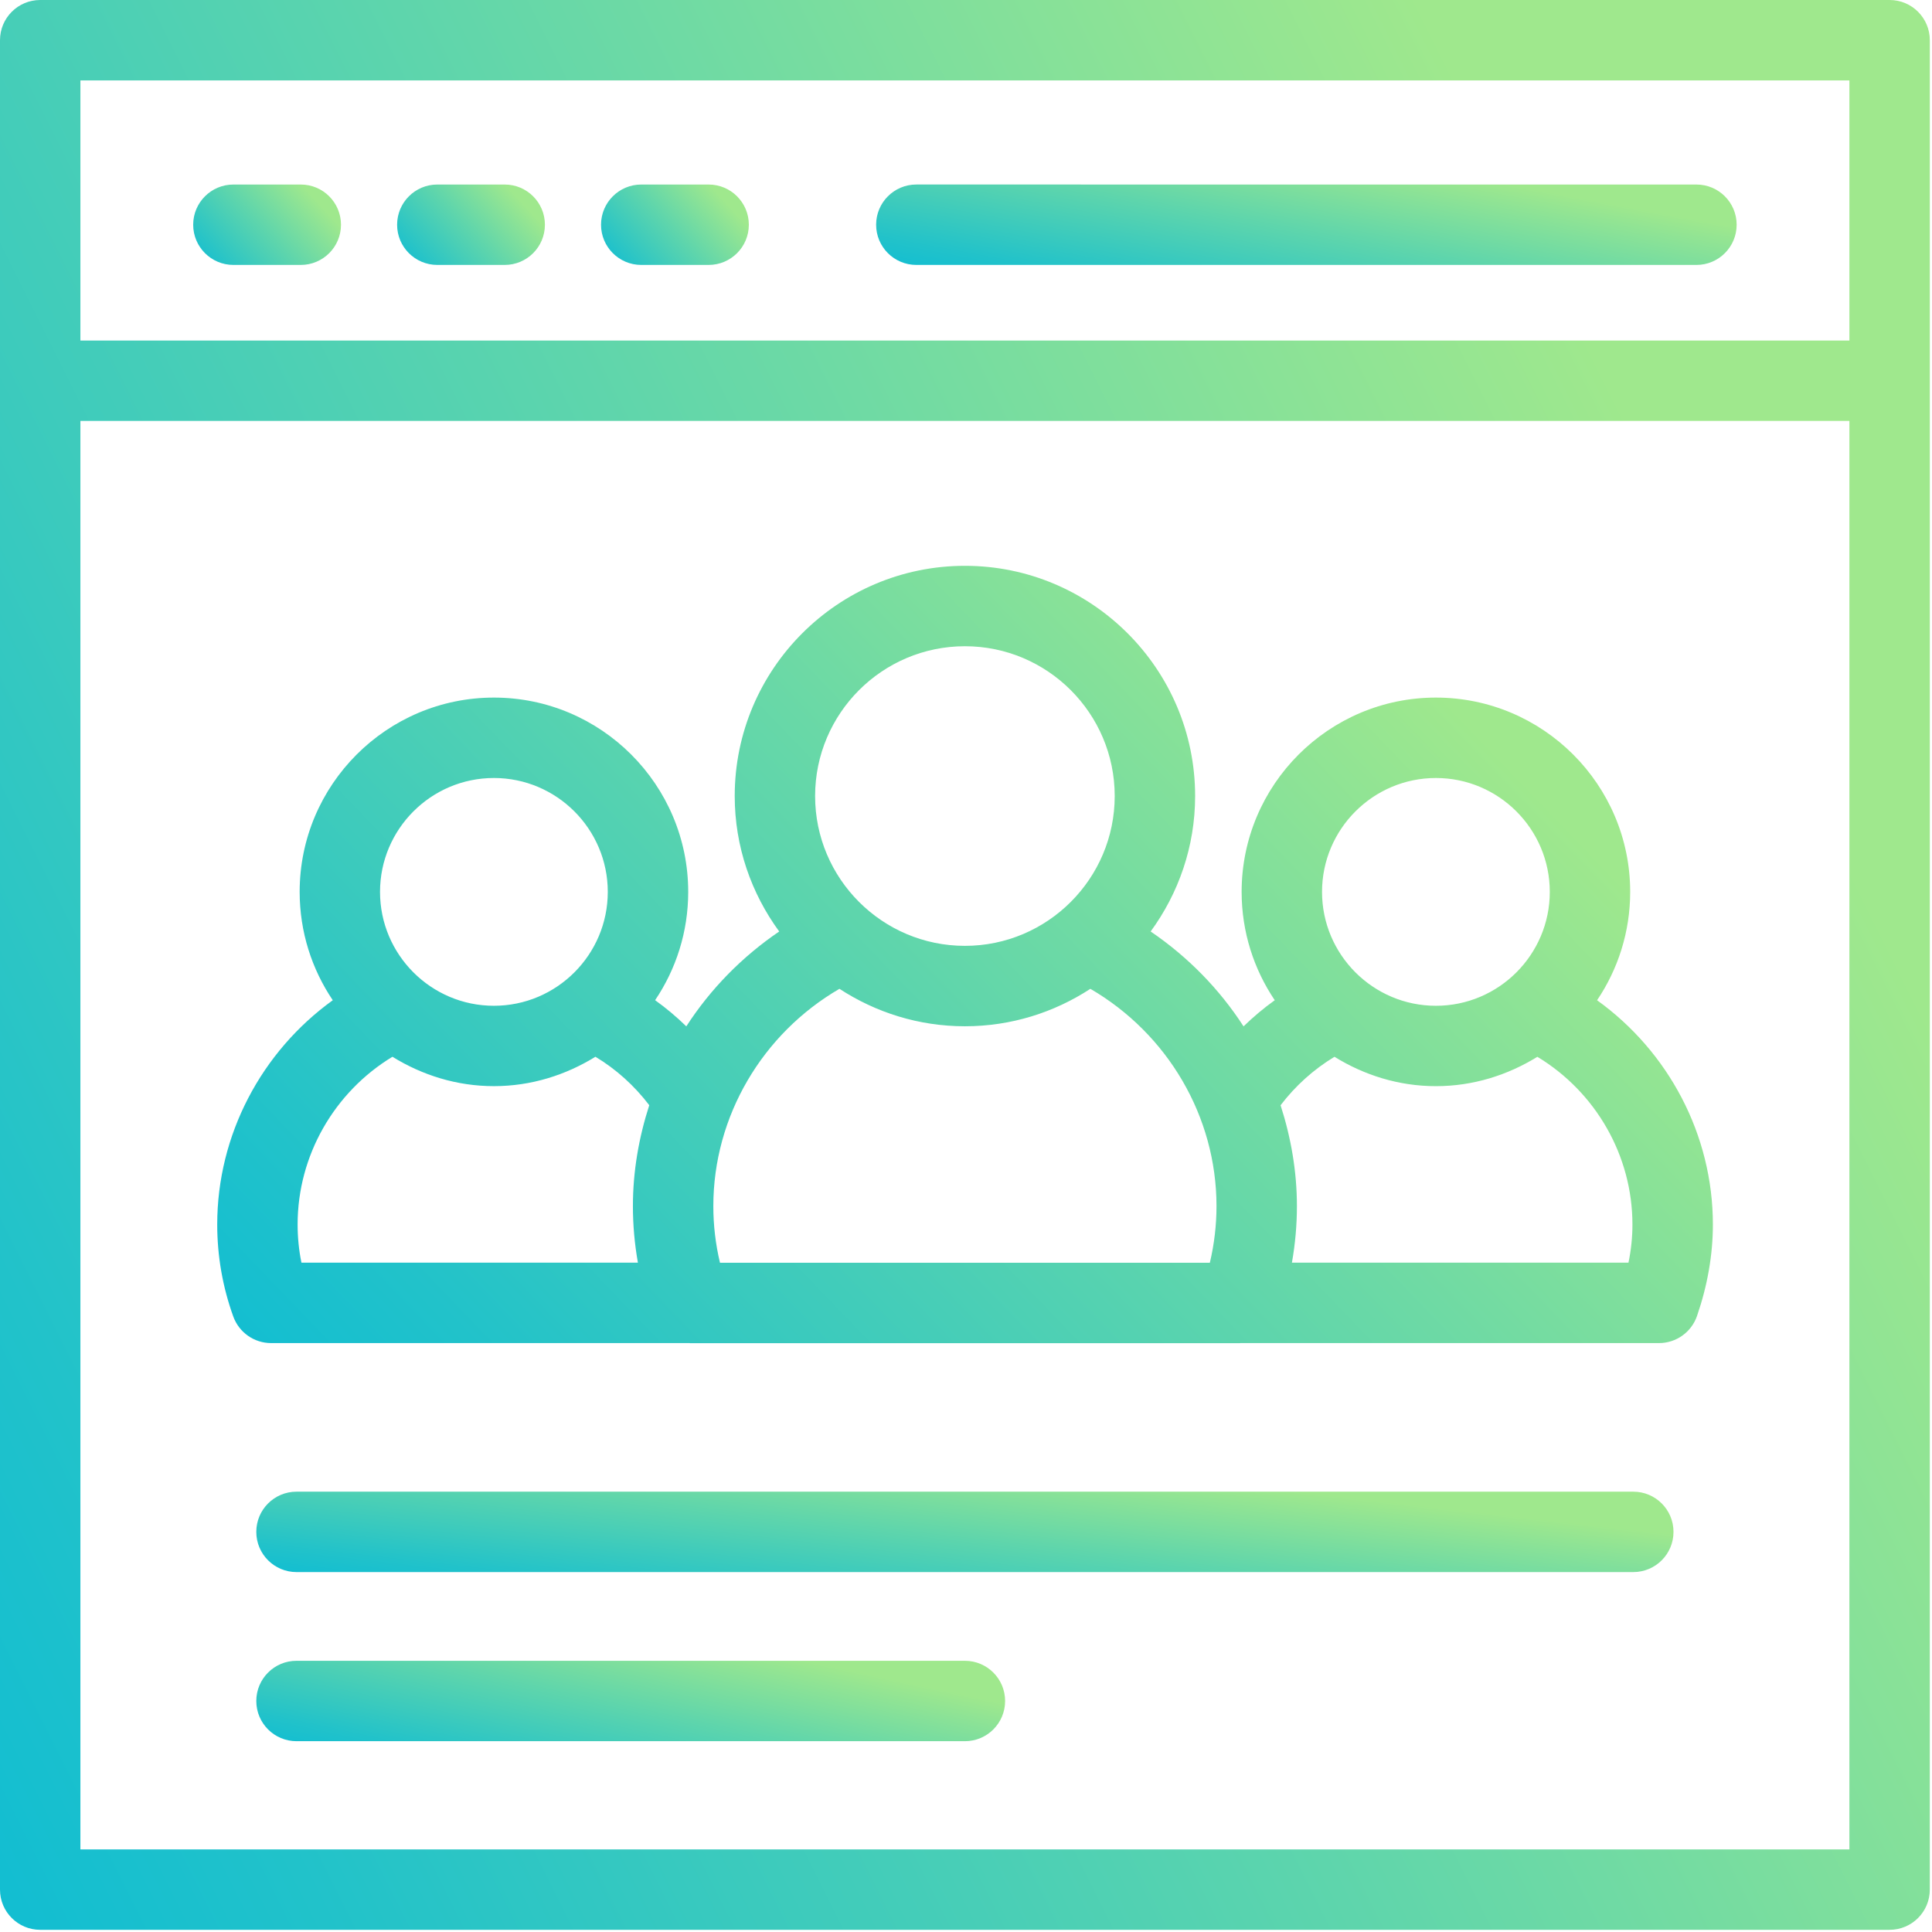
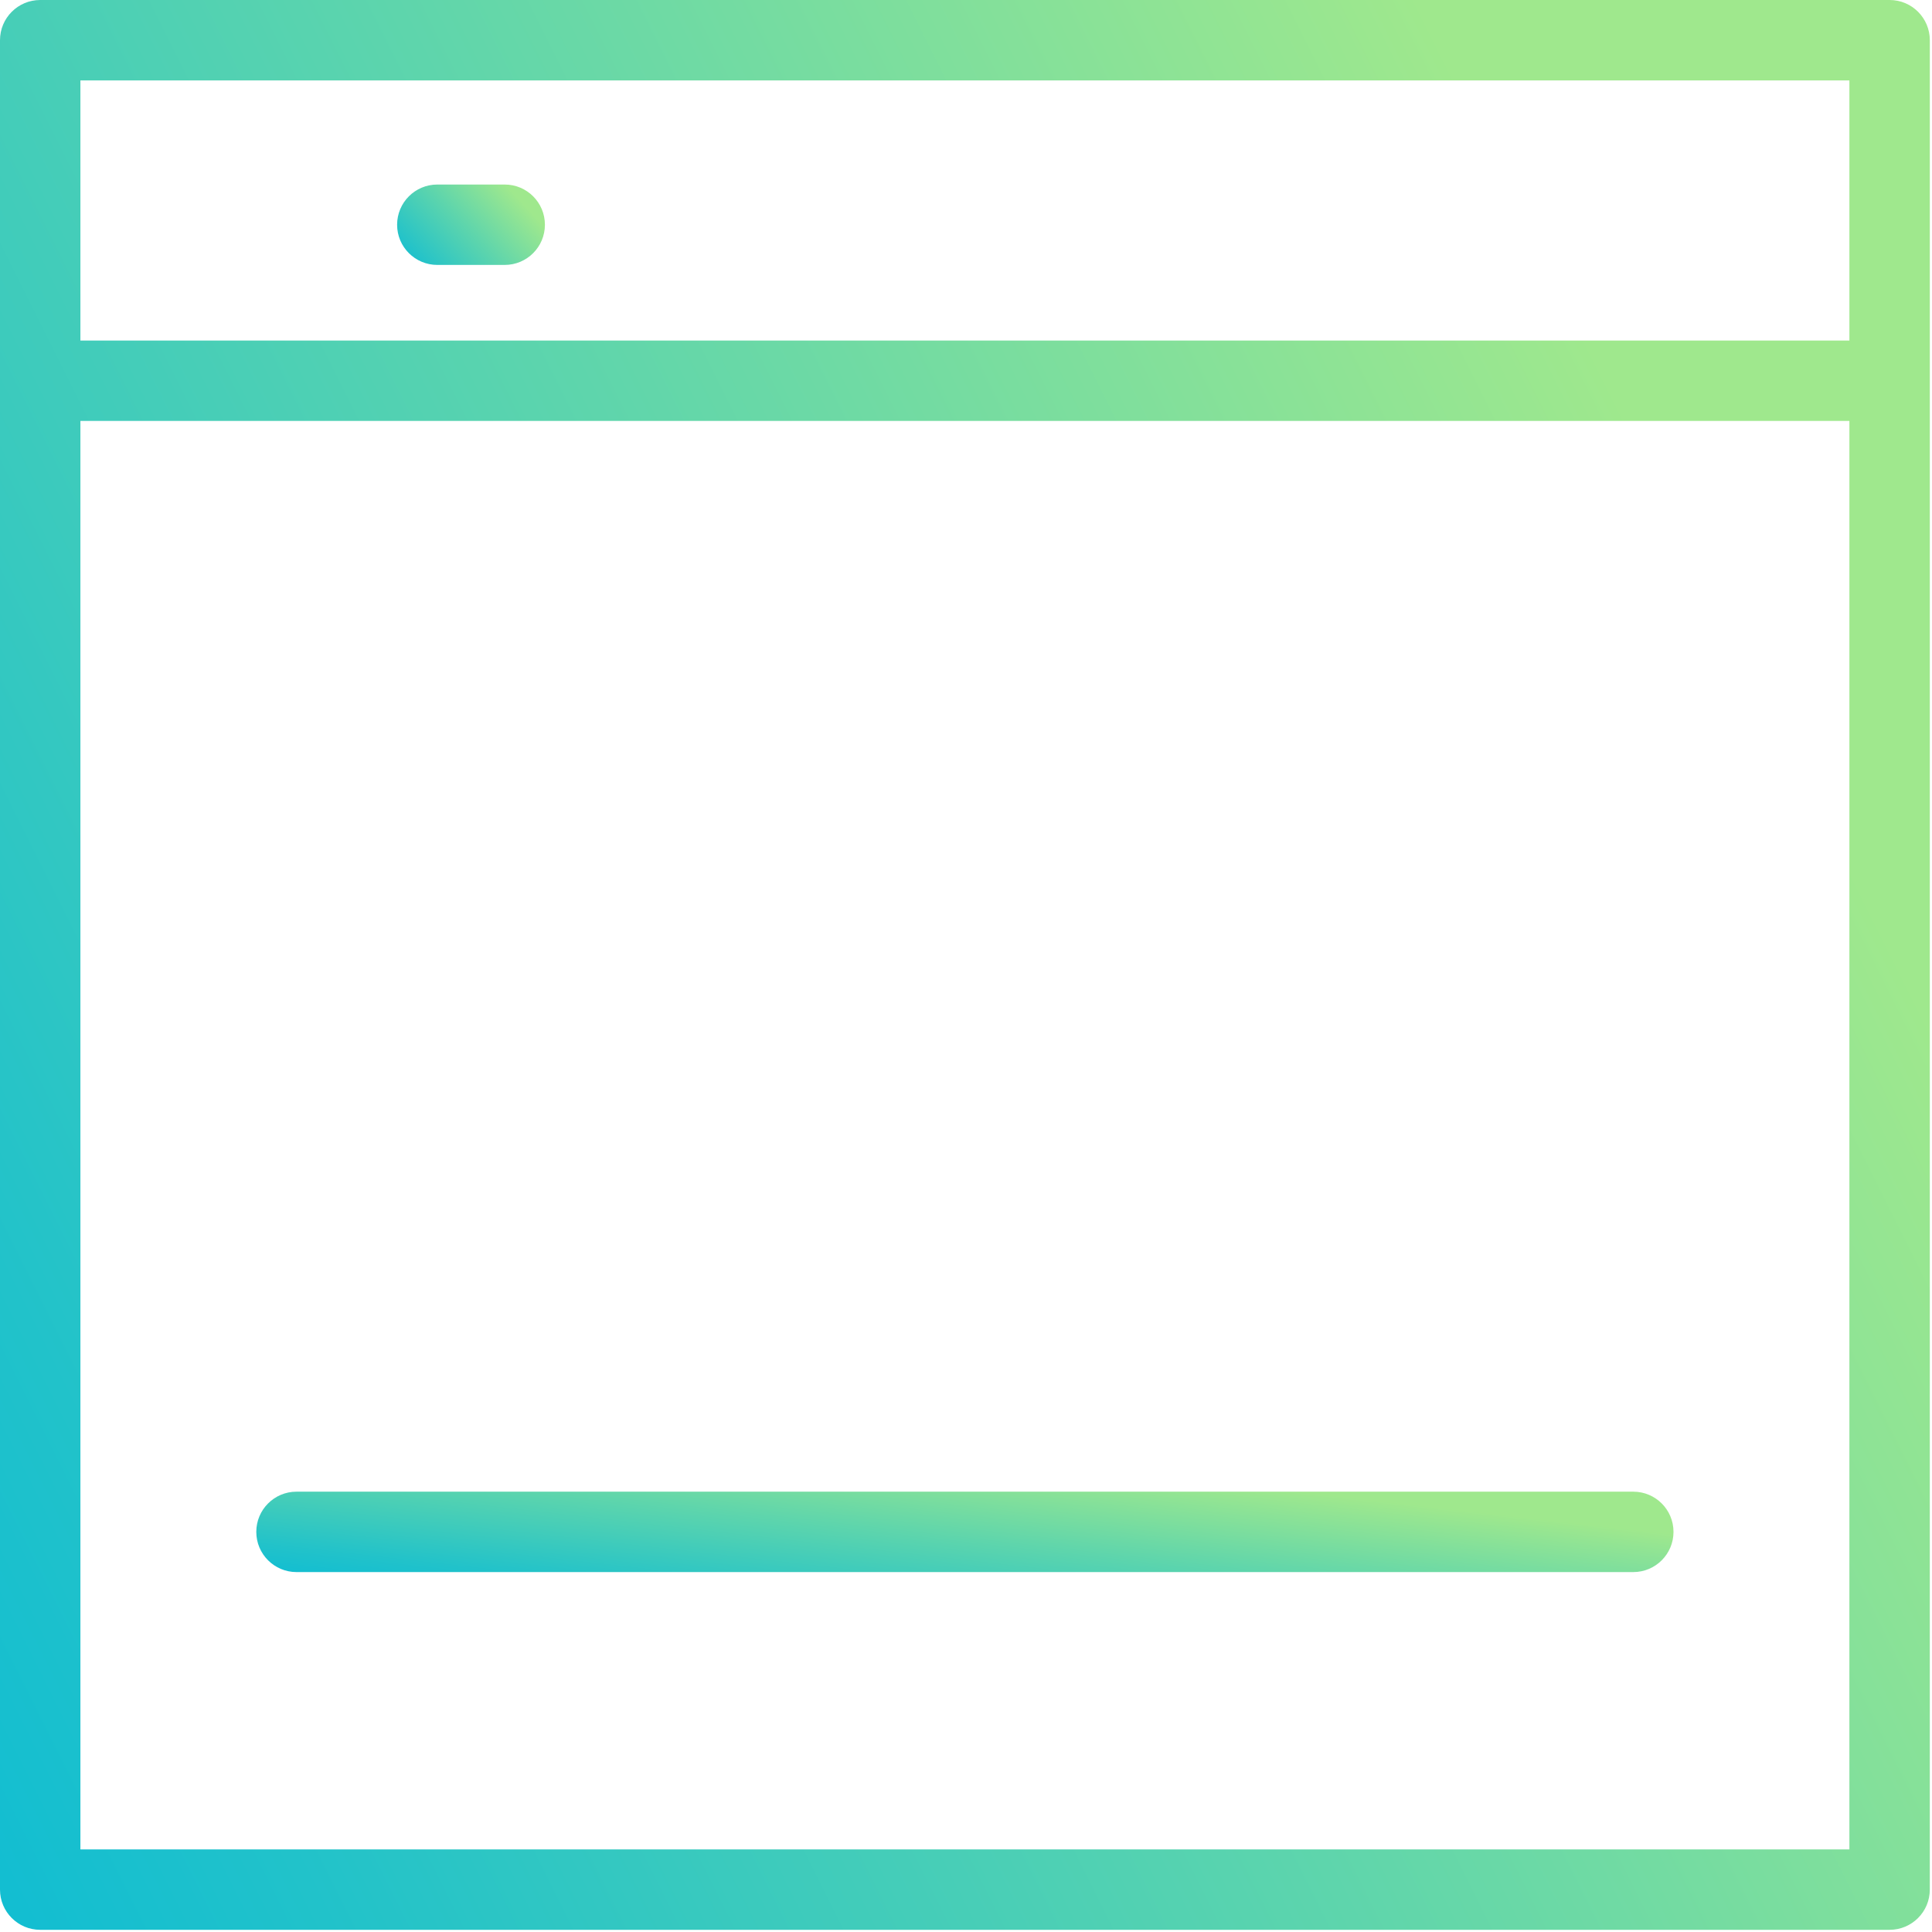
<svg xmlns="http://www.w3.org/2000/svg" width="598" height="598" viewBox="0 0 598 598" fill="none">
  <path d="M12.438 597.323H584.877C591.752 597.323 597.32 591.75 597.32 584.88L597.325 117.88C597.325 117.869 597.331 117.859 597.331 117.849C597.331 117.838 597.325 117.828 597.325 117.817V12.443C597.325 5.568 591.752 0 584.883 0H12.443C5.568 0 0 5.573 0 12.443V584.883C0 591.758 5.573 597.325 12.443 597.325L12.438 597.323ZM24.885 572.437V130.291H572.432V572.437H24.885ZM572.432 24.89V105.407L24.885 105.412V24.89L572.432 24.89Z" fill="url(#paint0_linear_1137_1958)" />
-   <path d="M72.238 82.002H93.102C99.977 82.002 105.544 76.43 105.544 69.56C105.544 62.685 99.971 57.117 93.102 57.117H72.238C65.363 57.117 59.795 62.69 59.795 69.56C59.795 76.43 65.368 82.002 72.238 82.002V82.002Z" fill="url(#paint1_linear_1137_1958)" />
  <path d="M135.358 82.002H156.222C163.097 82.002 168.664 76.43 168.664 69.56C168.664 62.685 163.091 57.117 156.222 57.117H135.358C128.483 57.117 122.915 62.69 122.915 69.56C122.91 76.43 128.483 82.002 135.358 82.002V82.002Z" fill="url(#paint2_linear_1137_1958)" />
-   <path d="M198.478 82.002H219.342C226.217 82.002 231.784 76.43 231.784 69.56C231.784 62.685 226.212 57.117 219.342 57.117H198.478C191.603 57.117 186.035 62.69 186.035 69.56C186.035 76.43 191.608 82.002 198.478 82.002V82.002Z" fill="url(#paint3_linear_1137_1958)" />
-   <path d="M283.624 82.003H525.091C531.966 82.003 537.534 76.43 537.534 69.56C537.534 62.685 531.961 57.117 525.091 57.117L283.624 57.112C276.749 57.112 271.182 62.685 271.182 69.555C271.182 76.43 276.755 82.003 283.624 82.003V82.003Z" fill="url(#paint4_linear_1137_1958)" />
-   <path d="M494.331 309.603C500.8 300.014 504.581 288.467 504.581 276.056C504.581 242.895 477.608 215.92 444.451 215.92C411.289 215.92 384.315 242.899 384.315 276.056C384.315 288.462 388.101 300.004 394.565 309.592C391.132 312.056 387.919 314.759 384.908 317.686C377.466 306.165 367.695 296.17 356.154 288.316C364.768 276.535 369.919 262.066 369.919 246.39C369.919 207.098 337.955 175.135 298.668 175.135C259.376 175.135 227.414 207.104 227.414 246.39C227.414 262.067 232.565 276.535 241.184 288.316C229.643 296.165 219.872 306.16 212.43 317.68C209.409 314.738 206.195 312.034 202.774 309.581C209.237 299.998 213.018 288.461 213.018 276.055C213.018 242.893 186.04 215.919 152.882 215.919C119.726 215.919 92.752 242.897 92.752 276.055C92.752 288.466 96.538 300.008 103.002 309.596C80.955 325.503 67.236 351.221 67.236 379.003C67.236 388.768 68.908 398.357 72.21 407.503C73.992 412.43 78.669 415.716 83.913 415.716H213.435C213.487 415.716 213.539 415.742 213.591 415.742H383.751C383.803 415.742 383.855 415.716 383.907 415.716H513.501C518.813 415.716 523.537 412.341 525.266 407.326C528.521 397.867 530.178 388.336 530.178 379.003C530.167 351.206 516.423 325.492 494.334 309.602L494.331 309.603ZM444.451 240.811C463.883 240.811 479.697 256.623 479.697 276.061C479.697 295.499 463.885 311.312 444.451 311.312C425.014 311.312 409.201 295.5 409.201 276.061C409.201 256.624 425.007 240.811 444.451 240.811ZM298.665 200.024C324.227 200.024 345.029 220.821 345.029 246.393C345.029 271.961 324.226 292.763 298.665 292.763C273.097 292.763 252.295 271.965 252.295 246.393C252.295 220.825 273.098 200.024 298.665 200.024V200.024ZM259.831 306.06C271.019 313.362 284.342 317.654 298.665 317.654C312.987 317.654 326.31 313.367 337.493 306.065C361.353 319.934 376.534 345.534 376.534 373.33C376.534 379.216 375.841 385.086 374.477 390.857H222.85C221.48 385.092 220.793 379.222 220.793 373.33C220.788 345.528 235.97 319.934 259.829 306.06L259.831 306.06ZM152.873 240.809C172.31 240.809 188.123 256.621 188.123 276.06C188.123 295.497 172.311 311.311 152.873 311.311C133.441 311.311 117.627 295.499 117.627 276.06C117.627 256.623 133.439 240.809 152.873 240.809ZM92.118 378.996C92.118 357.652 103.488 337.996 121.467 327.095C130.634 332.756 141.327 336.188 152.874 336.188C164.426 336.188 175.125 332.756 184.295 327.089C190.738 330.964 196.353 336.042 200.962 342.084C197.743 352.063 195.9 362.548 195.9 373.324C195.9 379.199 196.426 385.043 197.446 390.824H93.301C92.51 386.954 92.119 382.996 92.119 378.996H92.118ZM504.051 390.824H399.879C400.9 385.043 401.426 379.199 401.426 373.324C401.426 362.558 399.583 352.073 396.369 342.1C400.926 336.121 406.541 331.043 413.046 327.1C422.213 332.762 432.906 336.194 444.453 336.194C455.995 336.194 466.682 332.767 475.849 327.105C493.88 337.996 505.276 357.647 505.276 379.001C505.281 382.928 504.875 386.85 504.052 390.824L504.051 390.824Z" fill="url(#paint5_linear_1137_1958)" />
  <path d="M505.544 461.709H91.771C84.896 461.709 79.328 467.282 79.328 474.152C79.328 481.027 84.901 486.595 91.771 486.595H505.544C512.419 486.595 517.987 481.022 517.987 474.152C517.992 467.277 512.419 461.709 505.544 461.709V461.709Z" fill="url(#paint6_linear_1137_1958)" />
-   <path d="M298.664 514.056H91.771C84.896 514.056 79.328 519.629 79.328 526.499C79.328 533.374 84.901 538.941 91.771 538.941H298.664C305.539 538.941 311.107 533.368 311.107 526.499C311.107 519.629 305.539 514.056 298.664 514.056Z" fill="url(#paint7_linear_1137_1958)" />
  <defs>
    <linearGradient id="paint0_linear_1137_1958" x1="409.171" y1="-60.749" x2="-226.95" y2="257.315" gradientUnits="userSpaceOnUse">
      <stop stop-color="#9FE88D" />
      <stop offset="0.4" stop-color="#5ED5AC" />
      <stop offset="0.8" stop-color="#21C2CA" />
      <stop offset="1" stop-color="#09BBD6" />
    </linearGradient>
    <linearGradient id="paint1_linear_1137_1958" x1="91.133" y1="54.586" x2="58.124" y2="84.929" gradientUnits="userSpaceOnUse">
      <stop stop-color="#9FE88D" />
      <stop offset="0.4" stop-color="#5ED5AC" />
      <stop offset="0.8" stop-color="#21C2CA" />
      <stop offset="1" stop-color="#09BBD6" />
    </linearGradient>
    <linearGradient id="paint2_linear_1137_1958" x1="154.253" y1="54.586" x2="121.244" y2="84.929" gradientUnits="userSpaceOnUse">
      <stop stop-color="#9FE88D" />
      <stop offset="0.4" stop-color="#5ED5AC" />
      <stop offset="0.8" stop-color="#21C2CA" />
      <stop offset="1" stop-color="#09BBD6" />
    </linearGradient>
    <linearGradient id="paint3_linear_1137_1958" x1="217.373" y1="54.586" x2="184.364" y2="84.929" gradientUnits="userSpaceOnUse">
      <stop stop-color="#9FE88D" />
      <stop offset="0.4" stop-color="#5ED5AC" />
      <stop offset="0.8" stop-color="#21C2CA" />
      <stop offset="1" stop-color="#09BBD6" />
    </linearGradient>
    <linearGradient id="paint4_linear_1137_1958" x1="453.633" y1="54.581" x2="441.665" y2="118.612" gradientUnits="userSpaceOnUse">
      <stop stop-color="#9FE88D" />
      <stop offset="0.4" stop-color="#5ED5AC" />
      <stop offset="0.8" stop-color="#21C2CA" />
      <stop offset="1" stop-color="#09BBD6" />
    </linearGradient>
    <linearGradient id="paint5_linear_1137_1958" x1="384.351" y1="150.665" x2="64.299" y2="458.563" gradientUnits="userSpaceOnUse">
      <stop stop-color="#9FE88D" />
      <stop offset="0.4" stop-color="#5ED5AC" />
      <stop offset="0.8" stop-color="#21C2CA" />
      <stop offset="1" stop-color="#09BBD6" />
    </linearGradient>
    <linearGradient id="paint6_linear_1137_1958" x1="379.809" y1="459.178" x2="372.388" y2="524.59" gradientUnits="userSpaceOnUse">
      <stop stop-color="#9FE88D" />
      <stop offset="0.4" stop-color="#5ED5AC" />
      <stop offset="0.8" stop-color="#21C2CA" />
      <stop offset="1" stop-color="#09BBD6" />
    </linearGradient>
    <linearGradient id="paint7_linear_1137_1958" x1="238.097" y1="511.525" x2="224.497" y2="574.858" gradientUnits="userSpaceOnUse">
      <stop stop-color="#9FE88D" />
      <stop offset="0.4" stop-color="#5ED5AC" />
      <stop offset="0.8" stop-color="#21C2CA" />
      <stop offset="1" stop-color="#09BBD6" />
    </linearGradient>
  </defs>
</svg>